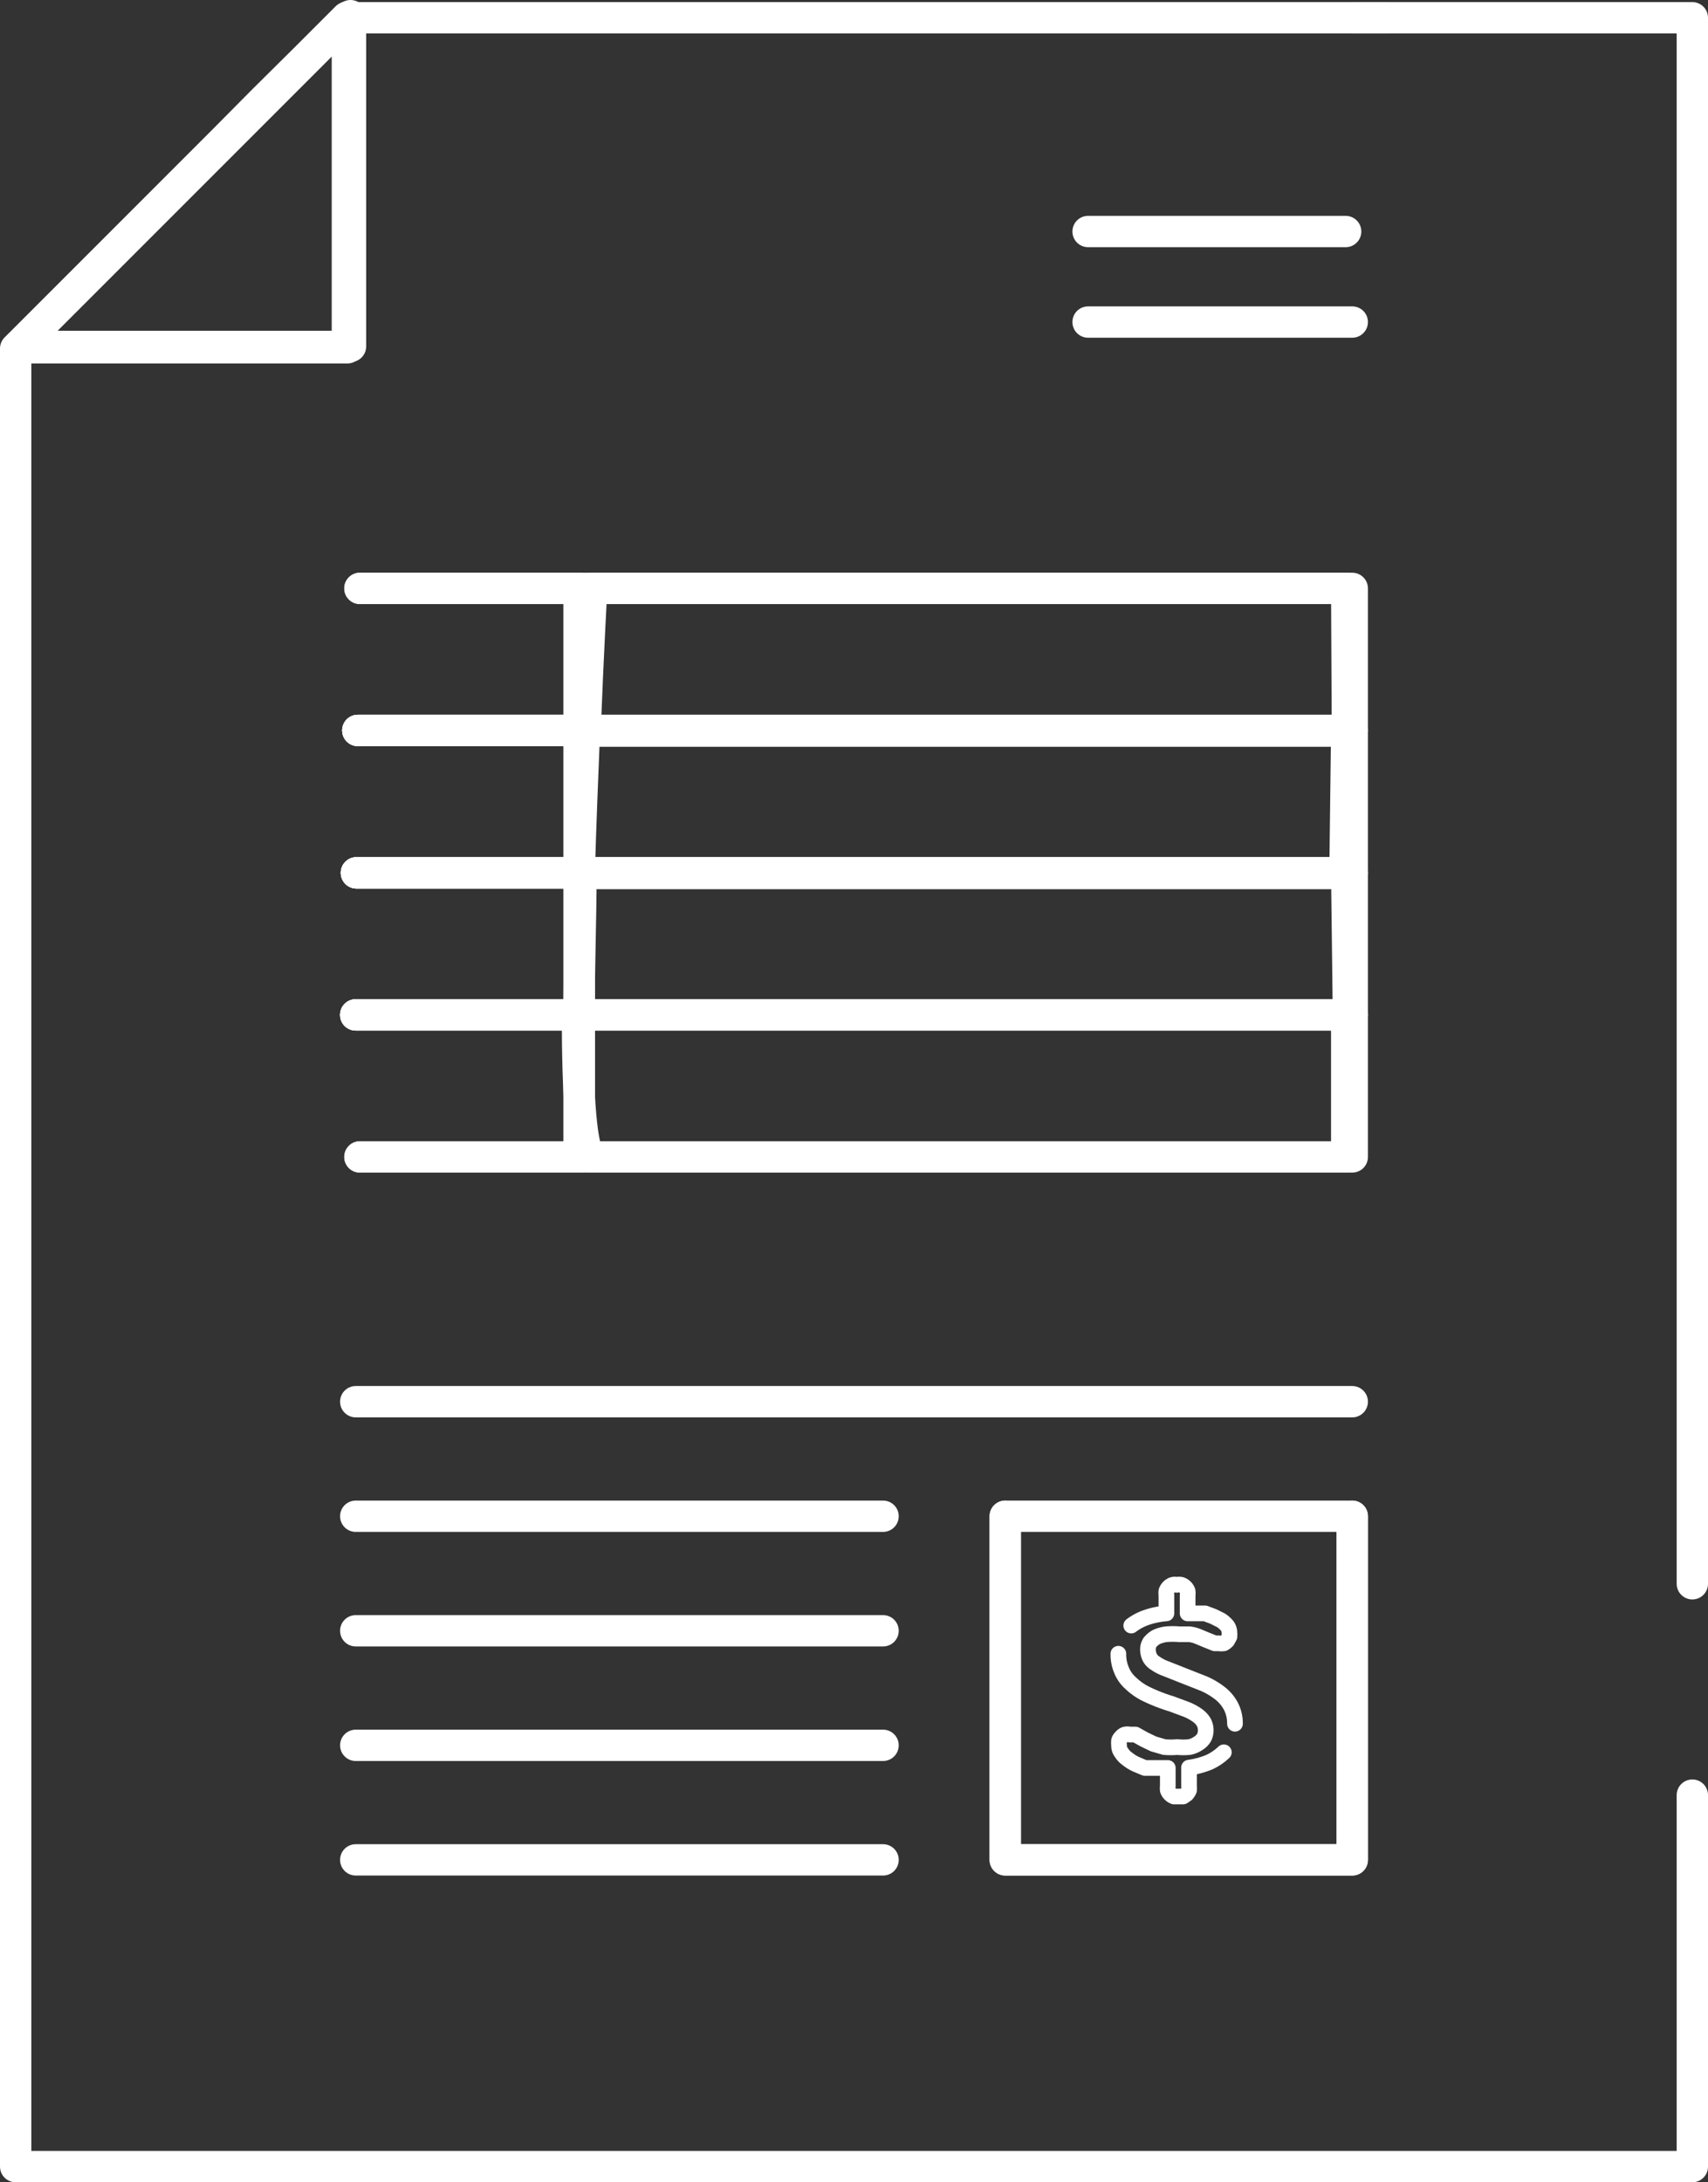
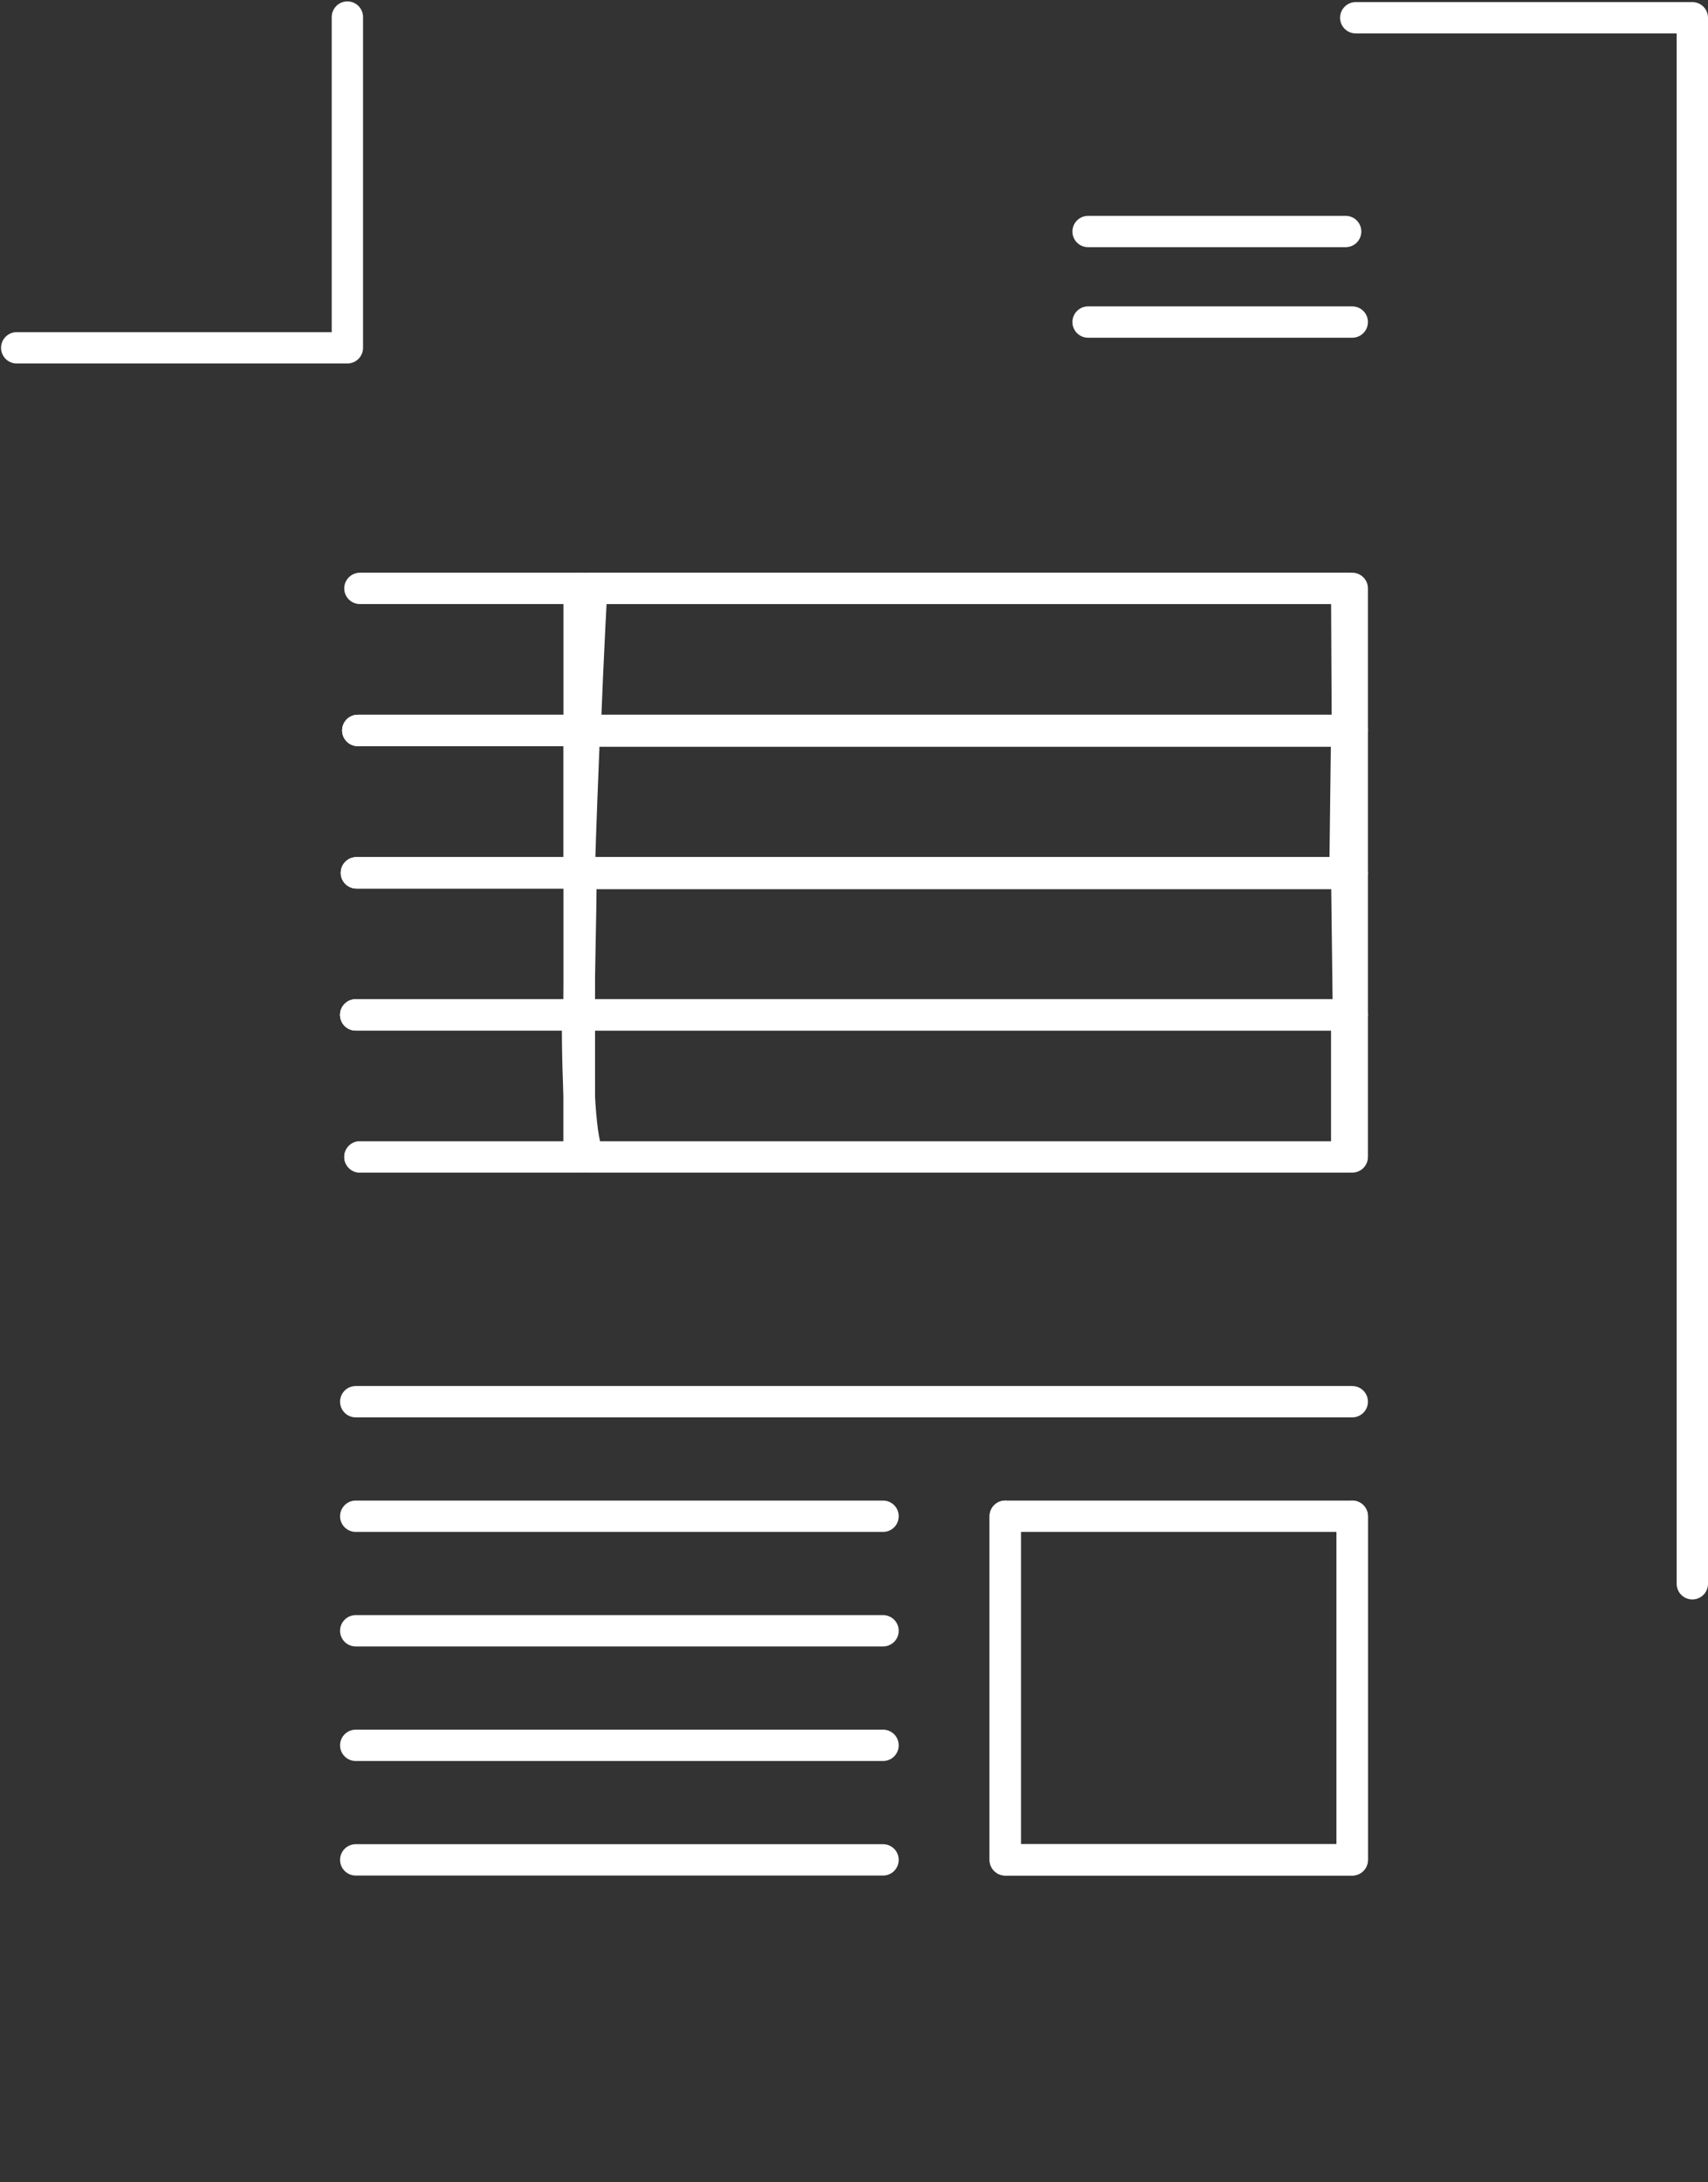
<svg xmlns="http://www.w3.org/2000/svg" viewBox="0 0 49.07 62.68">
  <rect x="0" y="0" width="49.07" height="62.68" fill="#333333" stroke="none" />
  <defs>
    <style>.cls-1,.cls-2{fill:none;stroke:#fff;stroke-linecap:round;stroke-linejoin:round;}.cls-1{stroke-width:0.9px;}.cls-2{stroke-width:0.45px;}</style>
  </defs>
  <g id="Layer_2" data-name="Layer 2">
    <g id="Copy">
-       <polygon class="cls-1" points="10.07 0.45 10.07 9.95 0.57 9.95 10.07 0.45" />
-       <polyline class="cls-1" points="39.83 0.51 24.45 0.51 19.62 0.51 14.78 0.51 9.95 0.51 8.76 1.7 7.57 2.88 6.39 4.07 5.2 5.26 4.01 6.45 2.83 7.63 1.64 8.82 0.45 10.01 0.45 16.65 0.45 23.3 0.45 29.94 0.45 36.58 0.45 42.3 0.45 48.94 0.45 55.59 0.45 62.23 6.47 62.23 12.49 62.23 18.51 62.23 24.54 62.23 30.56 62.23 36.58 62.23 42.6 62.23 48.62 62.23 48.62 51.56" />
      <polyline class="cls-1" points="48.62 45.49 48.62 0.51 43.79 0.51 38.95 0.51" />
      <polyline class="cls-1" points="9.98 0.49 9.98 9.99 0.48 9.99" />
      <rect class="cls-1" x="28.88" y="43.55" width="9.97" height="9.87" transform="translate(67.73 96.97) rotate(180)" />
      <line class="cls-1" x1="10.22" y1="40.26" x2="38.85" y2="40.26" />
      <line class="cls-1" x1="10.22" y1="43.55" x2="25.37" y2="43.55" />
      <line class="cls-1" x1="10.22" y1="46.84" x2="25.37" y2="46.84" />
      <line class="cls-1" x1="10.22" y1="50.13" x2="25.37" y2="50.13" />
      <line class="cls-1" x1="10.22" y1="53.42" x2="25.37" y2="53.42" />
      <polyline class="cls-1" points="10.28 20.98 16.64 20.98 16.64 16.9 10.34 16.9" />
      <polyline class="cls-1" points="10.24 25.07 16.64 25.07 16.64 20.98 10.28 20.98" />
      <polyline class="cls-1" points="10.34 33.23 16.64 33.23 16.64 29.15 10.22 29.15" />
-       <polyline class="cls-1" points="10.22 29.15 16.64 29.15 16.64 25.07 10.24 25.07" />
      <path class="cls-1" d="M38.69,16.9H17s-.1,1.74-.19,4.08h21.9Z" />
      <path class="cls-1" d="M38.69,21H16.79c-.05,1.25-.11,2.67-.15,4.09h22Z" />
      <path class="cls-1" d="M16.59,29.15c0,2.28.11,4,.39,4.08H38.69V29.15Z" />
      <path class="cls-1" d="M38.69,25.07h-22c0,1.42-.06,2.83-.05,4.08h22.1Z" />
-       <polyline class="cls-1" points="10.28 20.98 13.46 20.98 16.64 20.98 16.64 18.94 16.64 16.9 13.49 16.9 10.34 16.9" />
      <polyline class="cls-1" points="10.24 25.07 13.44 25.07 16.64 25.07 16.64 23.02 16.64 20.98 13.46 20.98 10.28 20.98" />
      <polygon class="cls-1" points="38.85 20.98 38.85 18.94 38.85 16.9 32.7 16.9 25.25 16.9 20.94 16.9 16.64 16.9 16.64 18.94 16.64 20.98 28.39 20.98 38.85 20.98" />
      <polygon class="cls-1" points="16.64 25.07 28.39 25.07 38.85 25.07 38.85 23.02 38.85 20.98 28.39 20.98 16.64 20.98 16.64 23.02 16.64 25.07" />
      <polyline class="cls-1" points="10.34 33.23 13.49 33.23 16.64 33.23 16.64 31.19 16.64 29.15 13.43 29.15 10.22 29.15" />
      <polygon class="cls-1" points="16.64 25.07 16.64 27.11 16.64 29.15 28.39 29.15 38.85 29.15 38.85 27.11 38.85 25.07 28.39 25.07 16.64 25.07" />
      <polyline class="cls-1" points="10.22 29.15 13.43 29.15 16.64 29.15 16.64 27.11 16.64 25.07 13.44 25.07 10.24 25.07" />
      <polygon class="cls-1" points="16.64 33.23 20.94 33.23 25.25 33.23 32.7 33.23 38.85 33.23 38.85 31.19 38.85 29.15 28.39 29.15 16.64 29.15 16.64 31.19 16.64 33.23" />
      <line class="cls-1" x1="38.66" y1="6.65" x2="31.26" y2="6.65" />
      <line class="cls-1" x1="38.85" y1="9.25" x2="31.26" y2="9.25" />
-       <path class="cls-2" d="M35.16,50.33a1.56,1.56,0,0,1-.41.28,2.3,2.3,0,0,1-.59.16v.53a.5.5,0,0,1,0,.12.41.41,0,0,1-.07.11l-.1.07-.13,0-.13,0a.3.3,0,0,1-.18-.18.5.5,0,0,1,0-.12v-.52l-.16,0-.16,0-.16,0-.18,0-.26-.11a1.2,1.2,0,0,1-.24-.15.58.58,0,0,1-.17-.18.31.31,0,0,1-.07-.21.59.59,0,0,1,0-.14.26.26,0,0,1,.07-.1.23.23,0,0,1,.1-.07.32.32,0,0,1,.14,0h.16l0,0,.25.14.27.13.31.09a2.05,2.05,0,0,0,.37,0,1.78,1.78,0,0,0,.35,0,.68.68,0,0,0,.26-.11.49.49,0,0,0,.16-.16.46.46,0,0,0,.05-.21.48.48,0,0,0-.06-.24.64.64,0,0,0-.18-.19,1.49,1.49,0,0,0-.31-.17l-.43-.16a4.9,4.9,0,0,1-.7-.27,1.75,1.75,0,0,1-.47-.32,1,1,0,0,1-.27-.38,1.16,1.16,0,0,1-.09-.47m.37-.81a1.59,1.59,0,0,1,.43-.23,2.37,2.37,0,0,1,.58-.12v-.52a.43.43,0,0,1,0-.12.3.3,0,0,1,.18-.18.24.24,0,0,1,.12,0,.28.28,0,0,1,.13,0,.3.3,0,0,1,.18.18.43.43,0,0,1,0,.12v.52l.12,0,.13,0,.12,0,.13,0,.24.09.22.11a.86.86,0,0,1,.17.15.34.34,0,0,1,.07.19.59.59,0,0,1,0,.13l-.06.11a.39.39,0,0,1-.1.08.57.57,0,0,1-.15,0H34.9l-.25-.1L34.41,47a.94.94,0,0,0-.24-.06l-.29,0a2.17,2.17,0,0,0-.38,0,1,1,0,0,0-.28.08.65.65,0,0,0-.18.15.37.37,0,0,0-.06.21.54.54,0,0,0,.05.22.42.42,0,0,0,.16.17,1.27,1.27,0,0,0,.31.16l.48.19.61.24a2.18,2.18,0,0,1,.48.29,1.17,1.17,0,0,1,.3.37,1.07,1.07,0,0,1,.11.49" />
      <polyline class="cls-1" points="38.85 43.55 38.85 48.48 38.85 53.42 33.87 53.42 28.88 53.42 28.88 48.48 28.88 43.55" />
    </g>
  </g>
</svg>